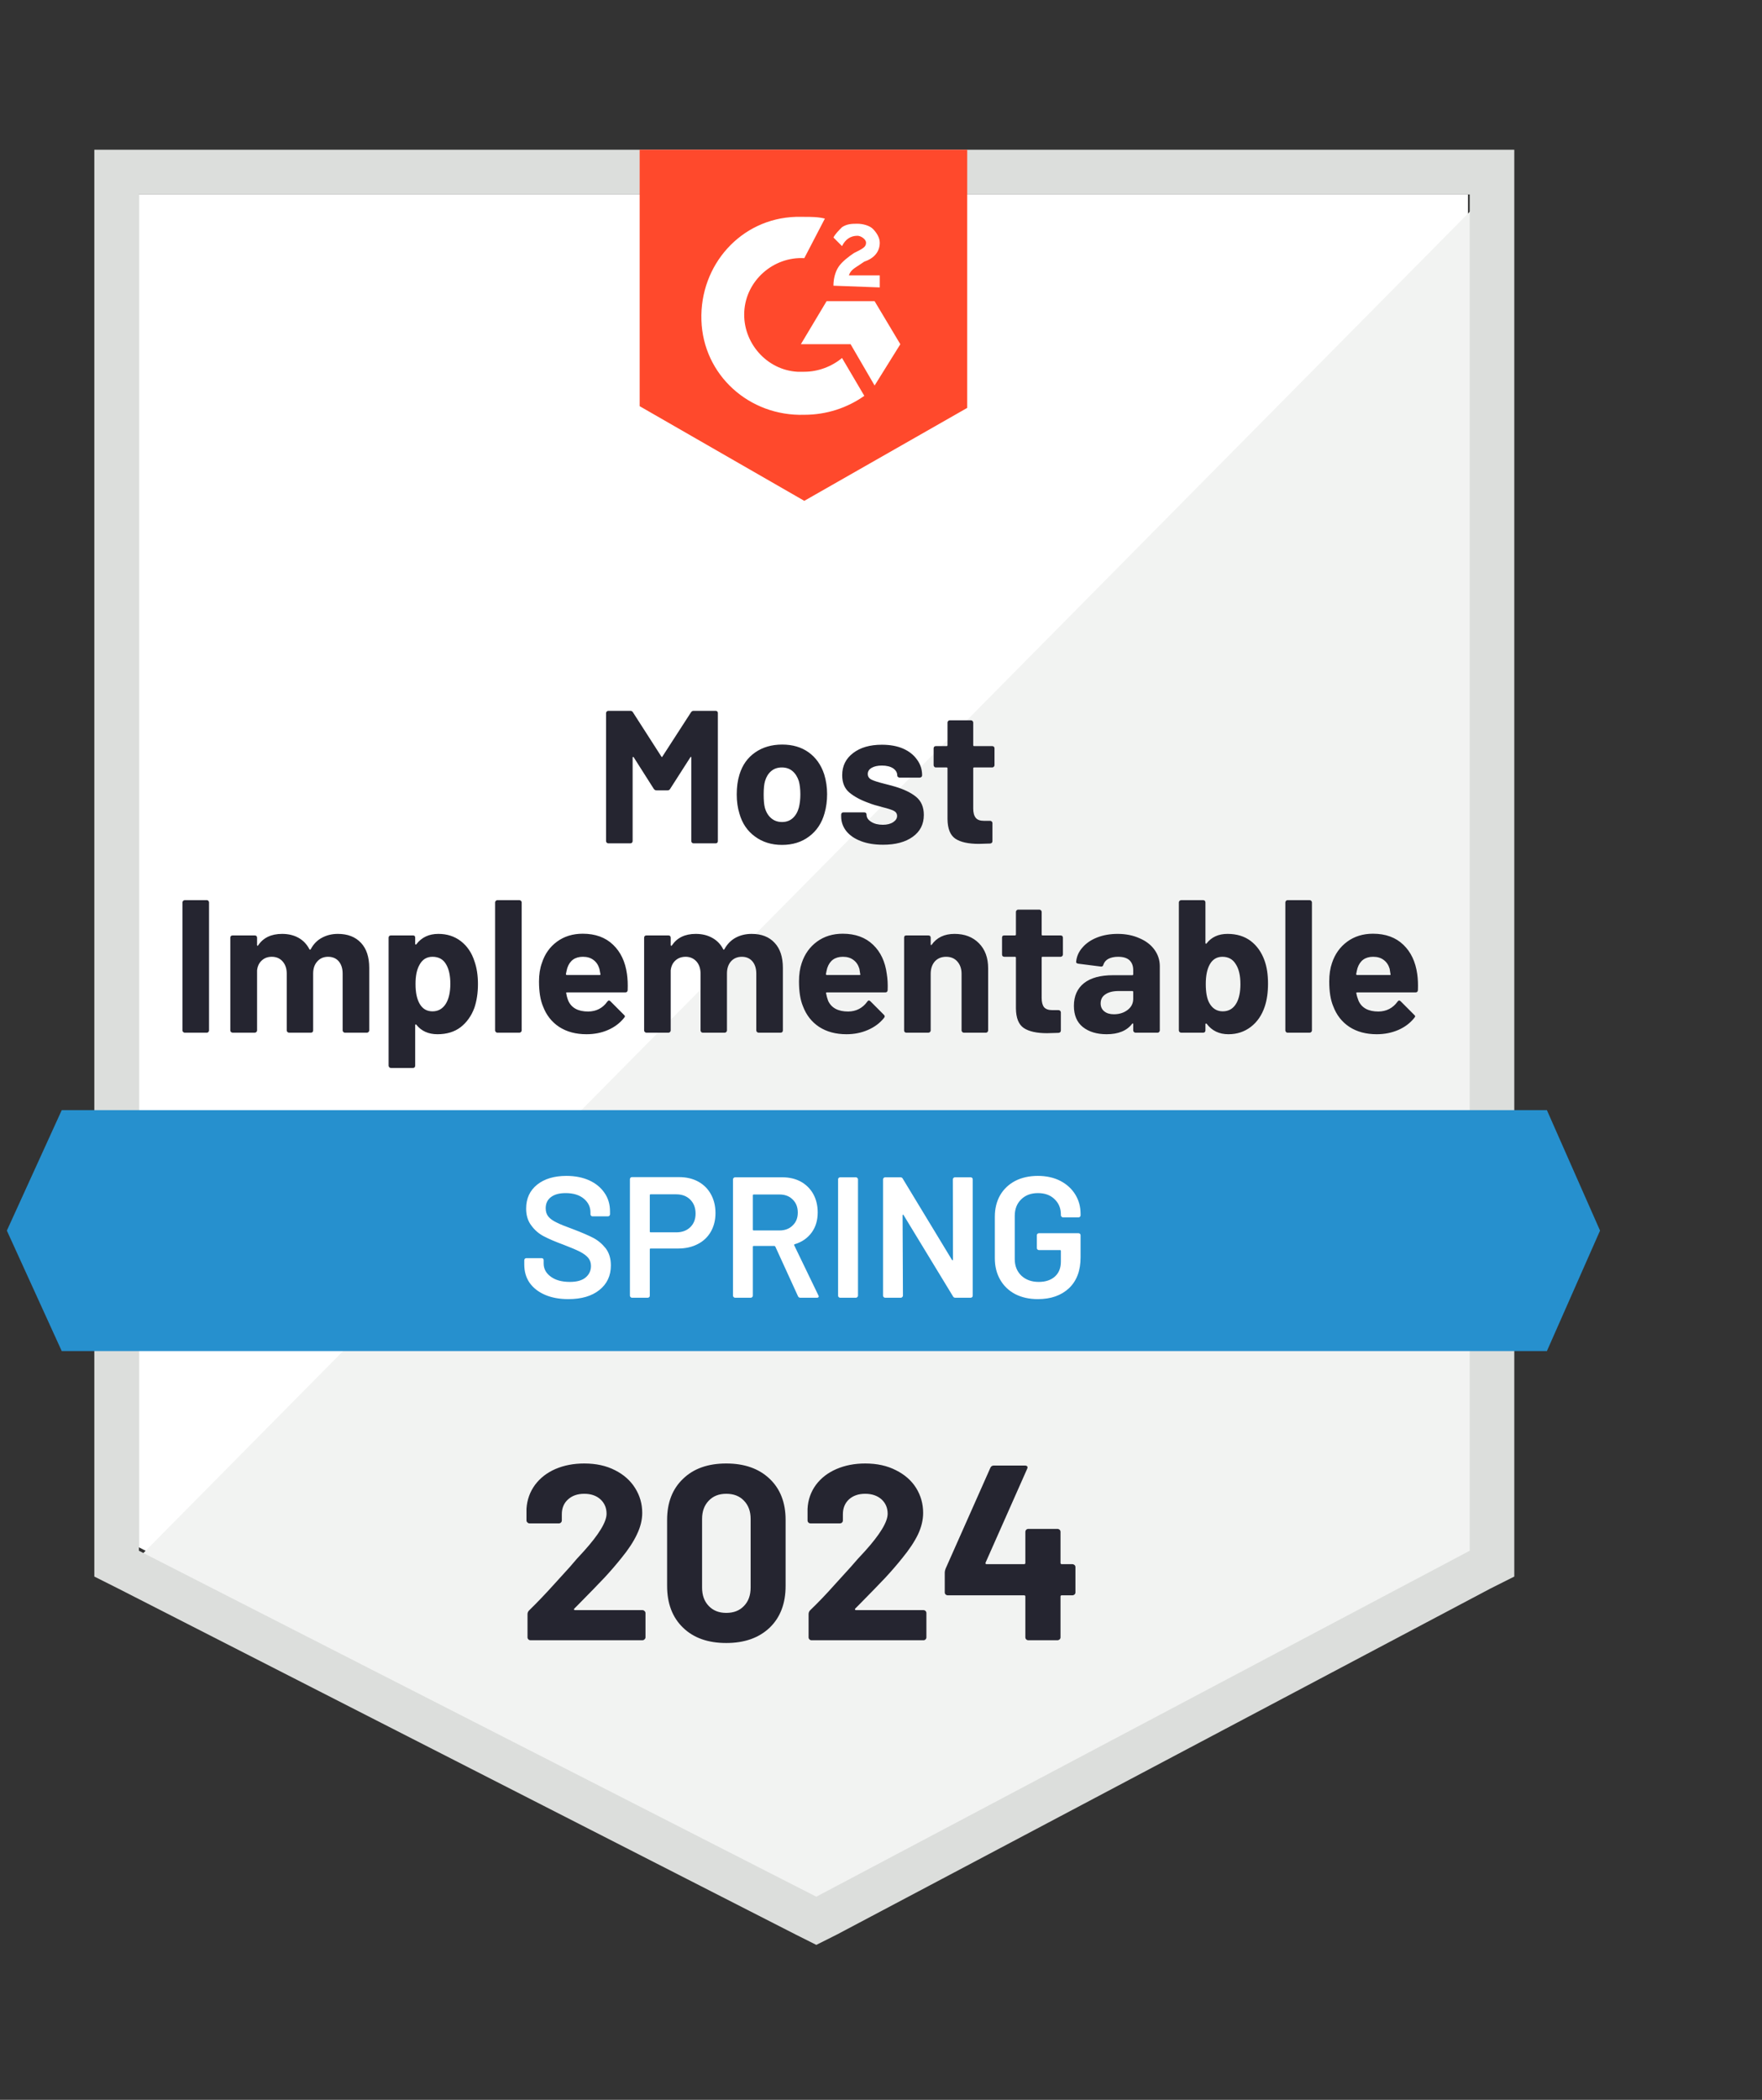
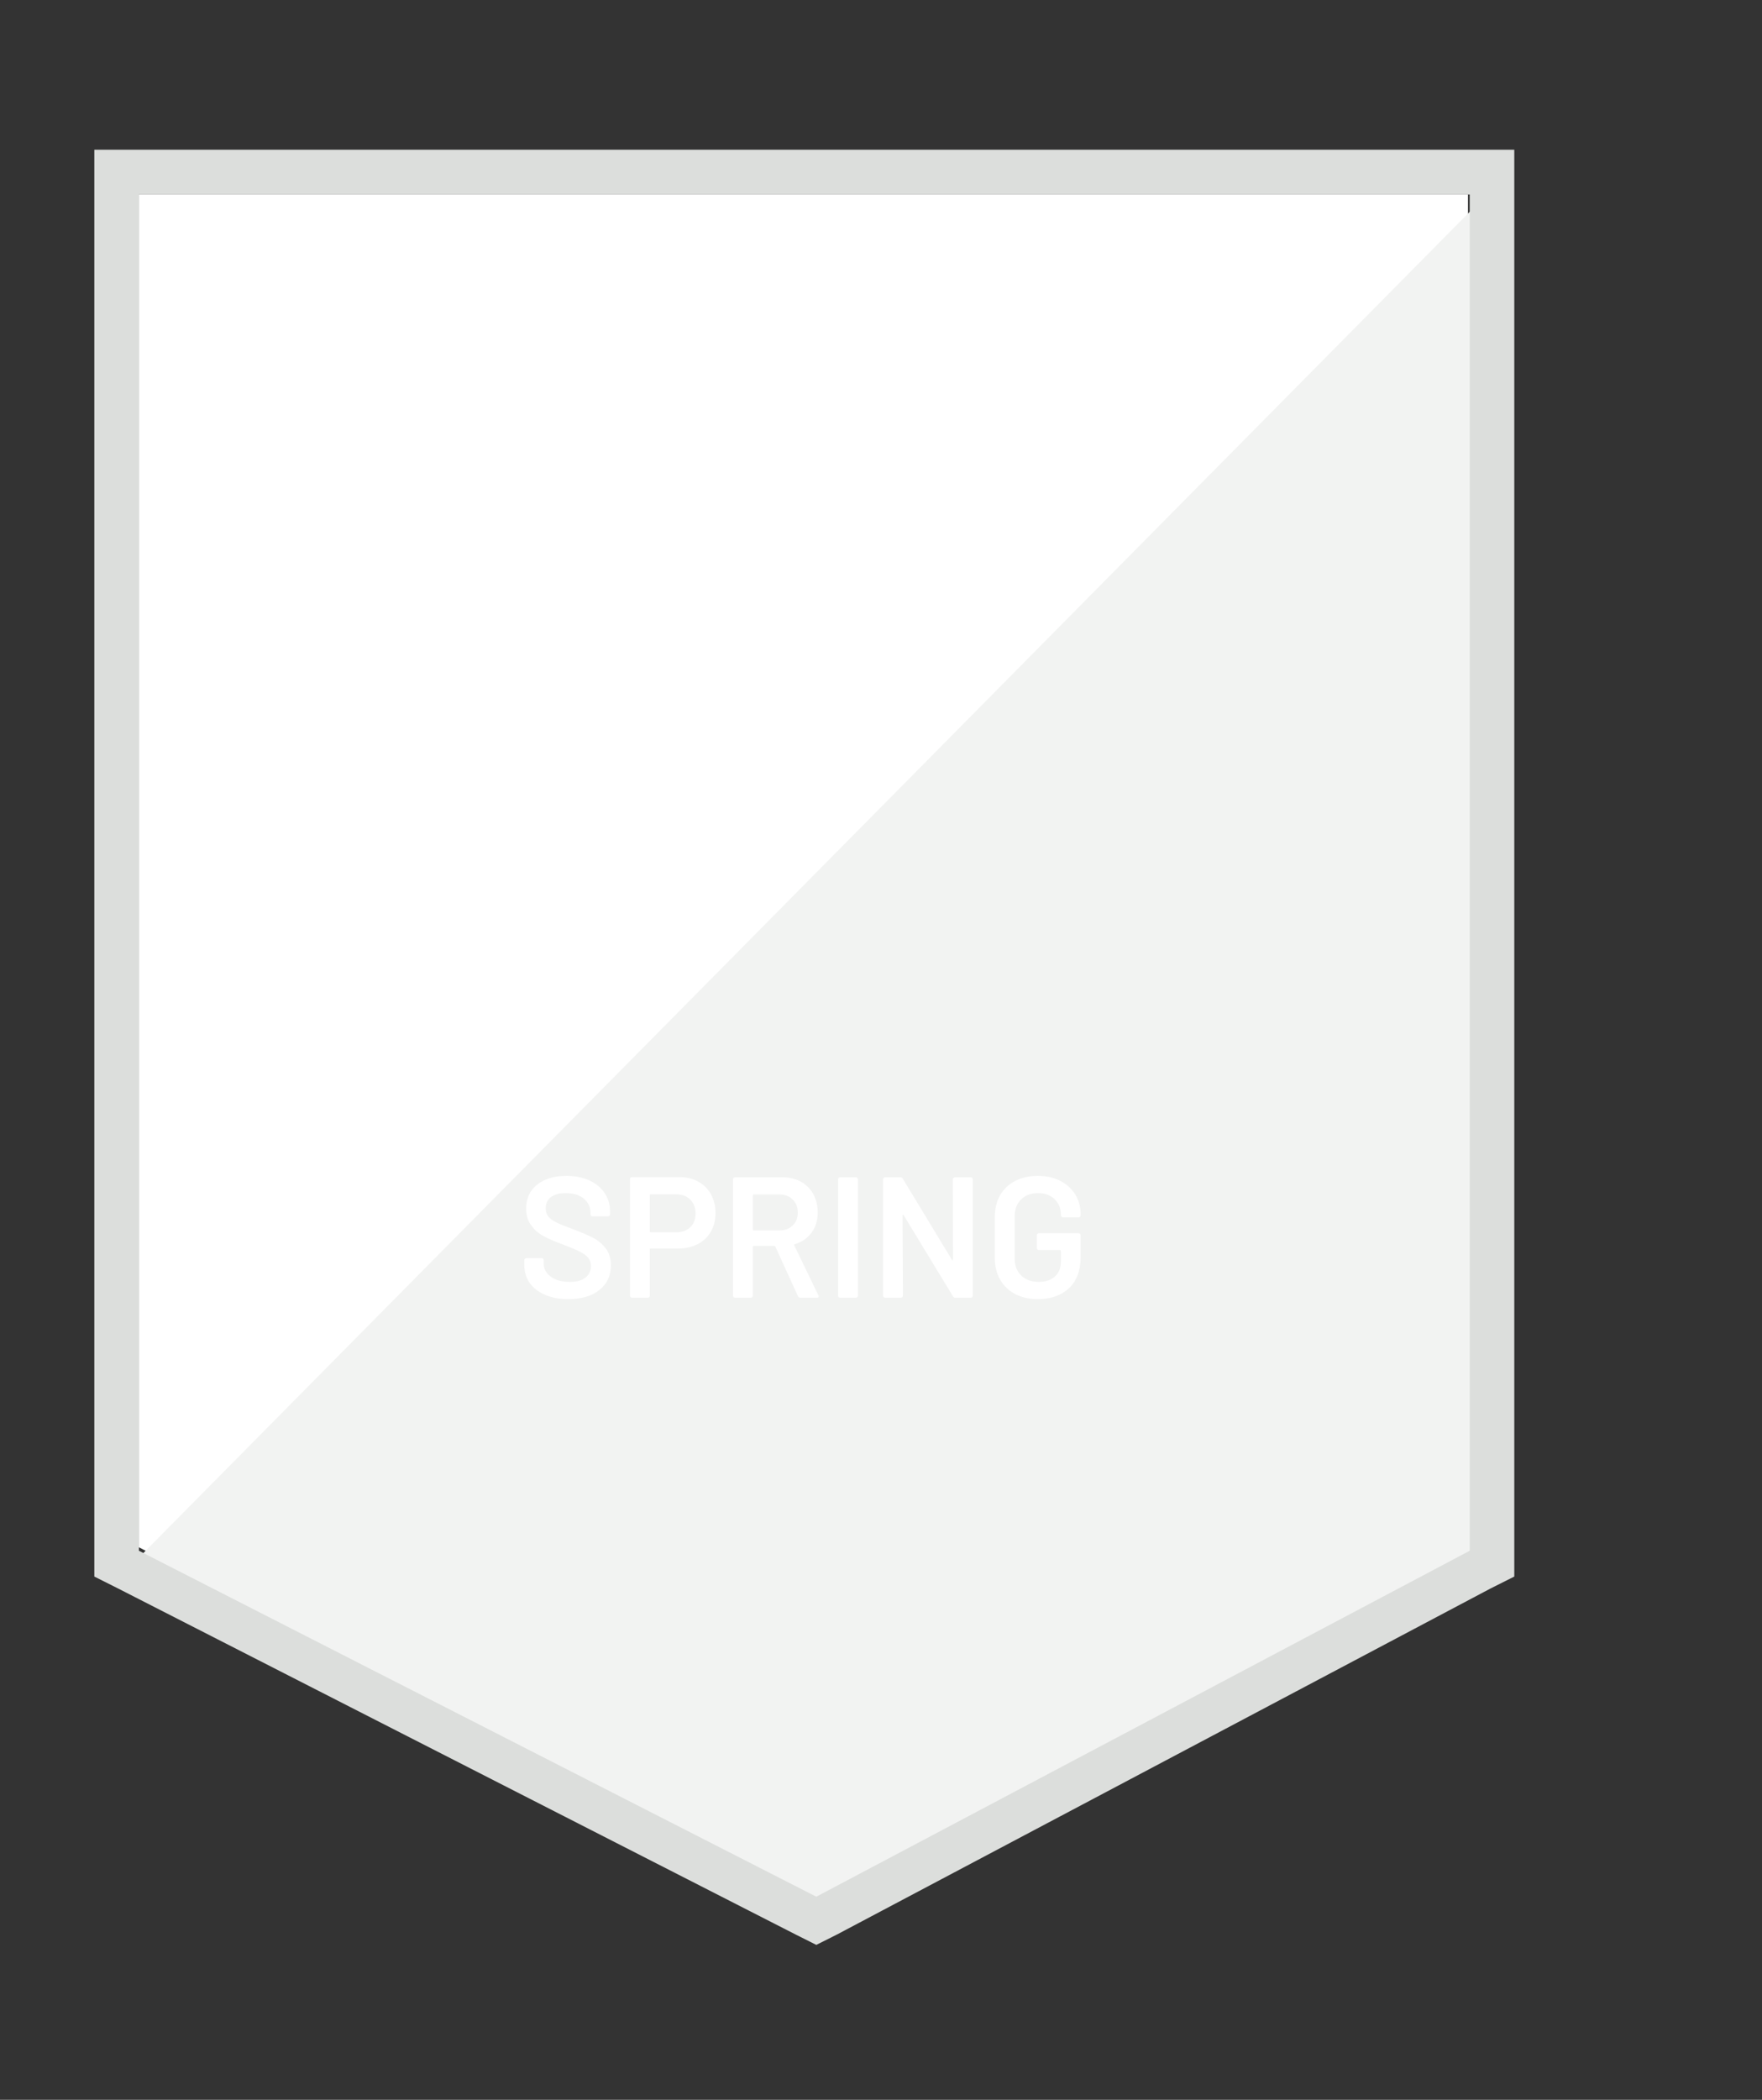
<svg xmlns="http://www.w3.org/2000/svg" width="94" height="112" viewBox="0 0 94 112" fill="none">
  <rect x="0" y="0" width="94" height="112" fill="#333333" stroke="none" />
  <path d="M7.41 82.531L43.548 100.983L78.314 82.531V10.373H7.41V82.531Z" fill="white" />
  <path d="M79.047 10.65L6.679 83.817L44.189 102.453L79.047 84.552V10.65Z" fill="#F2F3F2" />
  <path d="M5.032 34.426V84.091L6.313 84.734L42.451 103.186L43.549 103.737L44.647 103.186L79.505 84.734L80.785 84.091V7.986H5.032V34.426ZM7.411 82.714V10.373H78.407V82.714L43.549 101.167L7.411 82.714Z" fill="#DCDEDC" />
-   <path d="M42.908 11.567C43.274 11.567 43.64 11.567 44.006 11.659L42.908 13.77C41.261 13.678 39.797 14.963 39.706 16.616C39.614 18.268 40.895 19.737 42.542 19.829H42.908C43.64 19.829 44.372 19.553 44.921 19.095L46.11 21.114C45.195 21.757 44.097 22.124 42.908 22.124C39.98 22.216 37.51 20.013 37.419 17.075C37.327 14.137 39.523 11.659 42.45 11.567H42.908ZM46.659 16.065L48.031 18.36L46.659 20.563L45.378 18.36H42.725L44.097 16.065H46.659ZM44.463 15.239C44.463 14.872 44.555 14.504 44.738 14.229C44.921 13.954 45.287 13.678 45.561 13.495L45.744 13.403C46.11 13.219 46.202 13.127 46.202 12.944C46.202 12.76 45.927 12.576 45.744 12.576C45.378 12.576 45.104 12.76 44.921 13.127L44.463 12.668C44.555 12.485 44.738 12.301 44.921 12.117C45.195 11.934 45.47 11.934 45.744 11.934C46.019 11.934 46.385 12.026 46.568 12.209C46.751 12.393 46.934 12.668 46.934 12.944C46.934 13.403 46.659 13.77 46.11 13.954L45.836 14.137C45.561 14.321 45.378 14.413 45.287 14.688H46.934V15.331L44.463 15.239ZM42.908 26.714L51.599 21.757V7.986H34.125V21.665L42.908 26.714Z" fill="#FF492C" />
-   <path d="M82.524 59.212H3.294L0.366 65.639L3.294 72.065H82.524L85.36 65.639L82.524 59.212Z" fill="#2690CE" />
-   <path d="M9.853 55.082C9.823 55.082 9.795 55.069 9.771 55.045C9.747 55.021 9.734 54.993 9.734 54.962V48.132C9.734 48.102 9.747 48.074 9.771 48.05C9.795 48.025 9.823 48.013 9.853 48.013H11.034C11.07 48.013 11.098 48.025 11.116 48.05C11.14 48.074 11.152 48.102 11.152 48.132V54.962C11.152 54.993 11.14 55.021 11.116 55.045C11.098 55.069 11.07 55.082 11.034 55.082H9.853ZM18.023 49.812C18.548 49.812 18.96 49.971 19.258 50.29C19.551 50.602 19.698 51.045 19.698 51.621V54.962C19.698 54.993 19.685 55.021 19.661 55.045C19.637 55.069 19.609 55.082 19.579 55.082H18.398C18.368 55.082 18.34 55.069 18.316 55.045C18.292 55.021 18.279 54.993 18.279 54.962V51.933C18.279 51.657 18.209 51.437 18.069 51.272C17.929 51.113 17.74 51.033 17.502 51.033C17.27 51.033 17.081 51.113 16.935 51.272C16.782 51.437 16.706 51.654 16.706 51.924V54.962C16.706 54.993 16.697 55.021 16.678 55.045C16.654 55.069 16.623 55.082 16.587 55.082H15.425C15.388 55.082 15.358 55.069 15.334 55.045C15.309 55.021 15.297 54.993 15.297 54.962V51.933C15.297 51.664 15.224 51.446 15.077 51.281C14.931 51.116 14.739 51.033 14.501 51.033C14.287 51.033 14.111 51.097 13.97 51.226C13.824 51.355 13.739 51.532 13.714 51.758V54.962C13.714 54.993 13.702 55.021 13.678 55.045C13.653 55.069 13.623 55.082 13.586 55.082H12.415C12.378 55.082 12.348 55.069 12.323 55.045C12.299 55.021 12.287 54.993 12.287 54.962V50.014C12.287 49.977 12.299 49.947 12.323 49.922C12.348 49.904 12.378 49.895 12.415 49.895H13.586C13.623 49.895 13.653 49.904 13.678 49.922C13.702 49.947 13.714 49.977 13.714 50.014V50.409C13.714 50.427 13.72 50.44 13.732 50.446C13.745 50.452 13.757 50.446 13.769 50.427C14.043 50.017 14.47 49.812 15.05 49.812C15.385 49.812 15.678 49.883 15.928 50.023C16.178 50.164 16.37 50.366 16.505 50.629C16.529 50.666 16.553 50.666 16.578 50.629C16.724 50.354 16.925 50.149 17.182 50.014C17.432 49.88 17.712 49.812 18.023 49.812ZM25.315 51.281C25.437 51.63 25.498 52.034 25.498 52.493C25.498 52.958 25.434 53.38 25.306 53.76C25.147 54.188 24.903 54.531 24.574 54.788C24.245 55.039 23.833 55.164 23.339 55.164C22.857 55.164 22.482 54.996 22.213 54.66C22.201 54.641 22.189 54.635 22.177 54.641C22.159 54.647 22.149 54.66 22.149 54.678V56.835C22.149 56.872 22.14 56.903 22.122 56.927C22.098 56.952 22.067 56.964 22.03 56.964H20.86C20.823 56.964 20.792 56.952 20.768 56.927C20.744 56.903 20.731 56.872 20.731 56.835V50.014C20.731 49.977 20.744 49.947 20.768 49.922C20.792 49.904 20.823 49.895 20.86 49.895H22.03C22.067 49.895 22.098 49.904 22.122 49.922C22.14 49.947 22.149 49.977 22.149 50.014V50.345C22.149 50.363 22.159 50.375 22.177 50.381C22.189 50.388 22.201 50.381 22.213 50.363C22.494 49.996 22.884 49.812 23.385 49.812C23.848 49.812 24.248 49.941 24.583 50.198C24.925 50.461 25.169 50.822 25.315 51.281ZM23.778 53.549C23.943 53.285 24.025 52.927 24.025 52.475C24.025 52.052 23.955 51.716 23.815 51.465C23.662 51.177 23.415 51.033 23.073 51.033C22.762 51.033 22.531 51.177 22.378 51.465C22.238 51.709 22.168 52.049 22.168 52.484C22.168 52.937 22.241 53.288 22.387 53.539C22.54 53.809 22.769 53.943 23.073 53.943C23.372 53.943 23.607 53.812 23.778 53.549ZM26.532 55.082C26.501 55.082 26.474 55.069 26.45 55.045C26.425 55.021 26.413 54.993 26.413 54.962V48.132C26.413 48.102 26.425 48.074 26.45 48.05C26.474 48.025 26.501 48.013 26.532 48.013H27.712C27.742 48.013 27.77 48.025 27.794 48.05C27.819 48.074 27.831 48.102 27.831 48.132V54.962C27.831 54.993 27.819 55.021 27.794 55.045C27.77 55.069 27.742 55.082 27.712 55.082H26.532ZM33.448 51.951C33.485 52.208 33.497 52.496 33.485 52.814C33.479 52.894 33.436 52.934 33.357 52.934H30.246C30.204 52.934 30.191 52.949 30.21 52.98C30.228 53.114 30.265 53.249 30.32 53.383C30.49 53.763 30.844 53.953 31.381 53.953C31.814 53.947 32.152 53.772 32.396 53.429C32.427 53.386 32.457 53.365 32.488 53.365C32.512 53.365 32.537 53.377 32.561 53.402L33.284 54.127C33.32 54.158 33.339 54.185 33.339 54.21C33.339 54.228 33.323 54.255 33.293 54.292C33.073 54.568 32.79 54.782 32.442 54.935C32.094 55.088 31.71 55.164 31.289 55.164C30.716 55.164 30.228 55.033 29.825 54.77C29.429 54.507 29.142 54.139 28.965 53.668C28.825 53.331 28.755 52.891 28.755 52.346C28.755 51.973 28.807 51.645 28.91 51.364C29.063 50.886 29.331 50.507 29.716 50.225C30.1 49.944 30.557 49.803 31.088 49.803C31.759 49.803 32.299 49.999 32.707 50.391C33.11 50.776 33.357 51.296 33.448 51.951ZM31.097 51.033C30.676 51.033 30.399 51.232 30.265 51.63C30.24 51.716 30.216 51.823 30.191 51.951C30.191 51.988 30.21 52.006 30.246 52.006H31.985C32.027 52.006 32.042 51.988 32.03 51.951C31.994 51.755 31.975 51.661 31.975 51.667C31.914 51.465 31.808 51.309 31.655 51.199C31.509 51.088 31.323 51.033 31.097 51.033ZM40.1 49.812C40.624 49.812 41.033 49.971 41.326 50.29C41.618 50.602 41.765 51.045 41.765 51.621V54.962C41.765 54.993 41.756 55.021 41.737 55.045C41.713 55.069 41.682 55.082 41.646 55.082H40.475C40.438 55.082 40.408 55.069 40.383 55.045C40.359 55.021 40.347 54.993 40.347 54.962V51.933C40.347 51.657 40.277 51.437 40.136 51.272C39.996 51.113 39.81 51.033 39.578 51.033C39.34 51.033 39.148 51.113 39.002 51.272C38.855 51.437 38.782 51.654 38.782 51.924V54.962C38.782 54.993 38.77 55.021 38.746 55.045C38.721 55.069 38.694 55.082 38.663 55.082H37.492C37.456 55.082 37.428 55.069 37.41 55.045C37.386 55.021 37.373 54.993 37.373 54.962V51.933C37.373 51.664 37.3 51.446 37.154 51.281C37.001 51.116 36.809 51.033 36.577 51.033C36.364 51.033 36.184 51.097 36.038 51.226C35.891 51.355 35.806 51.532 35.781 51.758V54.962C35.781 54.993 35.769 55.021 35.745 55.045C35.72 55.069 35.693 55.082 35.663 55.082H34.482C34.452 55.082 34.424 55.069 34.4 55.045C34.376 55.021 34.363 54.993 34.363 54.962V50.014C34.363 49.977 34.376 49.947 34.4 49.922C34.424 49.904 34.452 49.895 34.482 49.895H35.663C35.693 49.895 35.72 49.904 35.745 49.922C35.769 49.947 35.781 49.977 35.781 50.014V50.409C35.781 50.427 35.788 50.44 35.8 50.446C35.812 50.452 35.827 50.446 35.845 50.427C36.12 50.017 36.544 49.812 37.117 49.812C37.453 49.812 37.745 49.883 37.995 50.023C38.252 50.164 38.447 50.366 38.581 50.629C38.599 50.666 38.621 50.666 38.645 50.629C38.797 50.354 38.999 50.149 39.249 50.014C39.499 49.88 39.782 49.812 40.1 49.812ZM47.309 51.951C47.352 52.208 47.367 52.496 47.355 52.814C47.349 52.894 47.306 52.934 47.227 52.934H44.116C44.073 52.934 44.058 52.949 44.07 52.98C44.095 53.114 44.131 53.249 44.18 53.383C44.357 53.763 44.714 53.953 45.251 53.953C45.678 53.947 46.016 53.772 46.266 53.429C46.291 53.386 46.321 53.365 46.358 53.365C46.376 53.365 46.4 53.377 46.431 53.402L47.154 54.127C47.184 54.158 47.199 54.185 47.199 54.21C47.199 54.228 47.187 54.255 47.163 54.292C46.943 54.568 46.656 54.782 46.303 54.935C45.955 55.088 45.574 55.164 45.159 55.164C44.586 55.164 44.098 55.033 43.695 54.77C43.299 54.507 43.012 54.139 42.835 53.668C42.695 53.331 42.625 52.891 42.625 52.346C42.625 51.973 42.674 51.645 42.771 51.364C42.93 50.886 43.201 50.507 43.585 50.225C43.97 49.944 44.427 49.803 44.958 49.803C45.629 49.803 46.169 49.999 46.577 50.391C46.98 50.776 47.224 51.296 47.309 51.951ZM44.967 51.033C44.546 51.033 44.269 51.232 44.134 51.63C44.11 51.716 44.086 51.823 44.061 51.951C44.061 51.988 44.08 52.006 44.116 52.006H45.854C45.897 52.006 45.909 51.988 45.891 51.951C45.861 51.755 45.845 51.661 45.845 51.667C45.784 51.465 45.678 51.309 45.525 51.199C45.379 51.088 45.193 51.033 44.967 51.033ZM50.923 49.812C51.46 49.812 51.893 49.977 52.222 50.308C52.551 50.639 52.716 51.085 52.716 51.648V54.962C52.716 54.993 52.704 55.021 52.679 55.045C52.661 55.069 52.634 55.082 52.597 55.082H51.417C51.386 55.082 51.359 55.069 51.335 55.045C51.31 55.021 51.298 54.993 51.298 54.962V51.942C51.298 51.673 51.222 51.453 51.069 51.281C50.923 51.116 50.725 51.033 50.475 51.033C50.224 51.033 50.023 51.116 49.871 51.281C49.724 51.453 49.651 51.673 49.651 51.942V54.962C49.651 54.993 49.639 55.021 49.615 55.045C49.59 55.069 49.56 55.082 49.523 55.082H48.352C48.315 55.082 48.285 55.069 48.261 55.045C48.242 55.021 48.233 54.993 48.233 54.962V50.014C48.233 49.977 48.242 49.947 48.261 49.922C48.285 49.904 48.315 49.895 48.352 49.895H49.523C49.56 49.895 49.59 49.904 49.615 49.922C49.639 49.947 49.651 49.977 49.651 50.014V50.363C49.651 50.388 49.657 50.403 49.669 50.409C49.682 50.415 49.691 50.412 49.697 50.4C49.971 50.008 50.38 49.812 50.923 49.812ZM56.705 50.914C56.705 50.944 56.693 50.972 56.668 50.996C56.644 51.021 56.617 51.033 56.586 51.033H55.616C55.586 51.033 55.571 51.048 55.571 51.079V53.227C55.571 53.448 55.613 53.613 55.699 53.723C55.79 53.827 55.937 53.879 56.138 53.879H56.476C56.507 53.879 56.534 53.891 56.559 53.916C56.583 53.94 56.595 53.968 56.595 53.998V54.962C56.595 55.036 56.556 55.079 56.476 55.091C56.19 55.103 55.985 55.109 55.863 55.109C55.308 55.109 54.894 55.017 54.619 54.834C54.345 54.65 54.204 54.301 54.198 53.787V51.079C54.198 51.048 54.18 51.033 54.143 51.033H53.576C53.539 51.033 53.509 51.021 53.485 50.996C53.466 50.972 53.457 50.944 53.457 50.914V50.014C53.457 49.977 53.466 49.947 53.485 49.922C53.509 49.904 53.539 49.895 53.576 49.895H54.143C54.18 49.895 54.198 49.877 54.198 49.84V48.637C54.198 48.607 54.21 48.579 54.235 48.555C54.259 48.53 54.287 48.518 54.317 48.518H55.443C55.479 48.518 55.51 48.53 55.534 48.555C55.558 48.579 55.571 48.607 55.571 48.637V49.84C55.571 49.877 55.586 49.895 55.616 49.895H56.586C56.617 49.895 56.644 49.904 56.668 49.922C56.693 49.947 56.705 49.977 56.705 50.014V50.914ZM59.623 49.812C60.057 49.812 60.444 49.889 60.785 50.042C61.133 50.189 61.401 50.394 61.59 50.657C61.78 50.92 61.874 51.214 61.874 51.538V54.962C61.874 54.993 61.862 55.021 61.838 55.045C61.819 55.069 61.792 55.082 61.755 55.082H60.575C60.544 55.082 60.517 55.069 60.493 55.045C60.468 55.021 60.456 54.993 60.456 54.962V54.632C60.456 54.607 60.45 54.592 60.438 54.586C60.426 54.58 60.413 54.586 60.401 54.604C60.114 54.978 59.66 55.164 59.038 55.164C58.514 55.164 58.09 55.036 57.766 54.779C57.449 54.522 57.291 54.145 57.291 53.65C57.291 53.129 57.471 52.725 57.83 52.438C58.19 52.156 58.706 52.016 59.377 52.016H60.41C60.441 52.016 60.456 51.997 60.456 51.961V51.74C60.456 51.52 60.389 51.345 60.255 51.217C60.121 51.094 59.919 51.033 59.651 51.033C59.444 51.033 59.27 51.07 59.13 51.143C58.995 51.217 58.907 51.321 58.864 51.456C58.846 51.529 58.803 51.563 58.736 51.556L57.519 51.401C57.44 51.382 57.403 51.352 57.41 51.309C57.434 51.021 57.547 50.764 57.748 50.538C57.943 50.311 58.202 50.134 58.526 50.005C58.855 49.877 59.221 49.812 59.623 49.812ZM59.422 54.099C59.709 54.099 59.953 54.023 60.154 53.87C60.355 53.717 60.456 53.518 60.456 53.273V52.915C60.456 52.879 60.441 52.86 60.41 52.86H59.678C59.38 52.86 59.145 52.918 58.974 53.035C58.803 53.145 58.718 53.307 58.718 53.521C58.718 53.699 58.782 53.839 58.91 53.943C59.038 54.047 59.209 54.099 59.422 54.099ZM67.455 51.217C67.583 51.566 67.647 51.982 67.647 52.465C67.647 52.931 67.589 53.337 67.473 53.686C67.321 54.145 67.074 54.507 66.732 54.77C66.391 55.033 65.991 55.164 65.534 55.164C65.04 55.164 64.652 54.978 64.372 54.604C64.36 54.592 64.347 54.589 64.335 54.595C64.317 54.595 64.308 54.607 64.308 54.632V54.962C64.308 54.993 64.299 55.021 64.28 55.045C64.256 55.069 64.225 55.082 64.189 55.082H63.018C62.981 55.082 62.951 55.069 62.926 55.045C62.902 55.021 62.89 54.993 62.89 54.962V48.132C62.89 48.102 62.902 48.074 62.926 48.05C62.951 48.025 62.981 48.013 63.018 48.013H64.189C64.225 48.013 64.256 48.025 64.28 48.05C64.299 48.074 64.308 48.102 64.308 48.132V50.299C64.308 50.317 64.317 50.329 64.335 50.336C64.347 50.342 64.36 50.336 64.372 50.317C64.634 49.981 65.006 49.812 65.488 49.812C65.976 49.812 66.388 49.938 66.723 50.189C67.052 50.44 67.296 50.782 67.455 51.217ZM65.964 53.503C66.104 53.252 66.174 52.915 66.174 52.493C66.174 52.034 66.092 51.679 65.927 51.428C65.769 51.165 65.531 51.033 65.213 51.033C64.921 51.033 64.698 51.165 64.546 51.428C64.399 51.685 64.326 52.037 64.326 52.484C64.326 52.937 64.39 53.276 64.518 53.503C64.683 53.797 64.921 53.943 65.232 53.943C65.555 53.943 65.799 53.797 65.964 53.503ZM68.69 55.082C68.653 55.082 68.626 55.069 68.608 55.045C68.583 55.021 68.571 54.993 68.571 54.962V48.132C68.571 48.102 68.583 48.074 68.608 48.05C68.626 48.025 68.653 48.013 68.69 48.013H69.87C69.901 48.013 69.928 48.025 69.953 48.05C69.977 48.074 69.989 48.102 69.989 48.132V54.962C69.989 54.993 69.977 55.021 69.953 55.045C69.928 55.069 69.901 55.082 69.87 55.082H68.69ZM75.607 51.951C75.643 52.208 75.656 52.496 75.643 52.814C75.637 52.894 75.594 52.934 75.515 52.934H72.405C72.362 52.934 72.347 52.949 72.359 52.98C72.383 53.114 72.423 53.249 72.478 53.383C72.649 53.763 73.002 53.953 73.539 53.953C73.966 53.947 74.305 53.772 74.555 53.429C74.585 53.386 74.616 53.365 74.646 53.365C74.664 53.365 74.689 53.377 74.719 53.402L75.442 54.127C75.479 54.158 75.497 54.185 75.497 54.21C75.497 54.228 75.482 54.255 75.451 54.292C75.232 54.568 74.948 54.782 74.6 54.935C74.247 55.088 73.862 55.164 73.448 55.164C72.874 55.164 72.386 55.033 71.984 54.77C71.587 54.507 71.301 54.139 71.124 53.668C70.983 53.331 70.913 52.891 70.913 52.346C70.913 51.973 70.962 51.645 71.06 51.364C71.218 50.886 71.49 50.507 71.874 50.225C72.258 49.944 72.716 49.803 73.246 49.803C73.917 49.803 74.457 49.999 74.866 50.391C75.268 50.776 75.515 51.296 75.607 51.951ZM73.255 51.033C72.835 51.033 72.557 51.232 72.423 51.63C72.398 51.716 72.374 51.823 72.35 51.951C72.35 51.988 72.368 52.006 72.405 52.006H74.143C74.186 52.006 74.198 51.988 74.18 51.951C74.149 51.755 74.134 51.661 74.134 51.667C74.073 51.465 73.966 51.309 73.814 51.199C73.667 51.088 73.481 51.033 73.255 51.033ZM36.861 37.997C36.898 37.942 36.943 37.915 36.998 37.915H38.178C38.215 37.915 38.245 37.927 38.27 37.951C38.288 37.976 38.297 38.003 38.297 38.034V44.864C38.297 44.895 38.288 44.922 38.27 44.947C38.245 44.971 38.215 44.983 38.178 44.983H36.998C36.968 44.983 36.94 44.971 36.916 44.947C36.892 44.922 36.879 44.895 36.879 44.864V40.412C36.879 40.381 36.873 40.366 36.861 40.366C36.849 40.366 36.837 40.378 36.824 40.402L35.754 42.073C35.724 42.128 35.678 42.156 35.617 42.156H35.022C34.961 42.156 34.912 42.128 34.876 42.073L33.814 40.402C33.802 40.378 33.787 40.369 33.769 40.375C33.756 40.375 33.75 40.39 33.75 40.421V44.864C33.75 44.895 33.738 44.922 33.714 44.947C33.695 44.971 33.668 44.983 33.631 44.983H32.451C32.421 44.983 32.393 44.971 32.369 44.947C32.344 44.922 32.332 44.895 32.332 44.864V38.034C32.332 38.003 32.344 37.976 32.369 37.951C32.393 37.927 32.421 37.915 32.451 37.915H33.631C33.692 37.915 33.738 37.942 33.769 37.997L35.278 40.347C35.303 40.39 35.324 40.39 35.342 40.347L36.861 37.997ZM41.719 45.066C41.158 45.066 40.676 44.916 40.273 44.616C39.871 44.322 39.596 43.919 39.45 43.404C39.352 43.092 39.304 42.749 39.304 42.376C39.304 41.978 39.352 41.623 39.45 41.311C39.603 40.809 39.88 40.418 40.283 40.136C40.685 39.855 41.167 39.714 41.728 39.714C42.283 39.714 42.753 39.852 43.137 40.127C43.528 40.408 43.805 40.8 43.97 41.302C44.073 41.639 44.125 41.991 44.125 42.358C44.125 42.719 44.08 43.059 43.988 43.377C43.842 43.903 43.567 44.316 43.165 44.616C42.768 44.916 42.286 45.066 41.719 45.066ZM41.719 43.845C41.945 43.845 42.134 43.778 42.286 43.643C42.439 43.508 42.549 43.322 42.616 43.083C42.67 42.869 42.698 42.633 42.698 42.376C42.698 42.095 42.67 41.856 42.616 41.66C42.542 41.434 42.43 41.256 42.277 41.128C42.125 40.999 41.936 40.935 41.71 40.935C41.484 40.935 41.295 40.999 41.143 41.128C40.99 41.256 40.88 41.434 40.813 41.66C40.764 41.825 40.74 42.064 40.74 42.376C40.74 42.682 40.761 42.918 40.804 43.083C40.871 43.322 40.984 43.508 41.143 43.643C41.301 43.778 41.493 43.845 41.719 43.845ZM47.108 45.057C46.656 45.057 46.263 44.993 45.928 44.864C45.592 44.736 45.333 44.558 45.15 44.332C44.967 44.099 44.875 43.839 44.875 43.551V43.45C44.875 43.414 44.888 43.383 44.912 43.358C44.93 43.34 44.958 43.331 44.994 43.331H46.111C46.141 43.331 46.169 43.34 46.193 43.358C46.217 43.383 46.23 43.414 46.23 43.45V43.459C46.23 43.606 46.312 43.732 46.477 43.836C46.641 43.94 46.849 43.992 47.099 43.992C47.324 43.992 47.507 43.946 47.648 43.854C47.788 43.762 47.858 43.652 47.858 43.524C47.858 43.401 47.8 43.309 47.684 43.248C47.562 43.187 47.364 43.123 47.09 43.056C46.772 42.976 46.522 42.9 46.339 42.826C45.912 42.673 45.571 42.489 45.315 42.275C45.058 42.061 44.93 41.752 44.93 41.348C44.93 40.852 45.126 40.458 45.516 40.164C45.9 39.87 46.409 39.723 47.044 39.723C47.477 39.723 47.852 39.79 48.169 39.925C48.492 40.066 48.742 40.262 48.919 40.513C49.102 40.757 49.194 41.039 49.194 41.357C49.194 41.394 49.181 41.421 49.157 41.44C49.133 41.464 49.102 41.477 49.066 41.477H47.995C47.959 41.477 47.928 41.464 47.904 41.44C47.879 41.421 47.867 41.394 47.867 41.357C47.867 41.21 47.794 41.085 47.648 40.981C47.495 40.883 47.294 40.834 47.044 40.834C46.824 40.834 46.644 40.874 46.504 40.953C46.364 41.033 46.294 41.143 46.294 41.284C46.294 41.418 46.361 41.519 46.495 41.587C46.635 41.654 46.867 41.727 47.19 41.807C47.263 41.825 47.346 41.847 47.437 41.871C47.535 41.896 47.635 41.923 47.739 41.954C48.215 42.095 48.59 42.275 48.864 42.495C49.145 42.722 49.285 43.046 49.285 43.469C49.285 43.964 49.087 44.353 48.691 44.635C48.3 44.916 47.773 45.057 47.108 45.057ZM53.055 40.816C53.055 40.846 53.042 40.874 53.018 40.898C52.994 40.923 52.966 40.935 52.936 40.935H51.966C51.935 40.935 51.92 40.95 51.92 40.981V43.129C51.92 43.349 51.966 43.515 52.057 43.625C52.143 43.729 52.286 43.781 52.487 43.781H52.826C52.856 43.781 52.884 43.793 52.908 43.818C52.933 43.842 52.945 43.87 52.945 43.9V44.864C52.945 44.938 52.905 44.98 52.826 44.993C52.545 45.005 52.344 45.011 52.222 45.011C51.661 45.011 51.243 44.919 50.969 44.736C50.694 44.552 50.554 44.203 50.548 43.689V40.981C50.548 40.95 50.532 40.935 50.502 40.935H49.926C49.889 40.935 49.862 40.923 49.843 40.898C49.819 40.874 49.807 40.846 49.807 40.816V39.916C49.807 39.879 49.819 39.849 49.843 39.824C49.862 39.806 49.889 39.797 49.926 39.797H50.502C50.532 39.797 50.548 39.778 50.548 39.741V38.539C50.548 38.508 50.56 38.481 50.584 38.456C50.609 38.432 50.636 38.419 50.667 38.419H51.801C51.832 38.419 51.859 38.432 51.883 38.456C51.908 38.481 51.92 38.508 51.92 38.539V39.741C51.92 39.778 51.935 39.797 51.966 39.797H52.936C52.966 39.797 52.994 39.806 53.018 39.824C53.042 39.849 53.055 39.879 53.055 39.916V40.816Z" fill="#252530" />
  <path d="M30.32 69.293C29.844 69.293 29.43 69.217 29.076 69.064C28.722 68.911 28.448 68.697 28.252 68.421C28.063 68.146 27.969 67.821 27.969 67.448V67.219C27.969 67.188 27.981 67.16 28.005 67.136C28.024 67.118 28.048 67.108 28.078 67.108H28.893C28.923 67.108 28.951 67.118 28.975 67.136C28.993 67.16 29.003 67.188 29.003 67.219V67.393C29.003 67.674 29.128 67.907 29.378 68.091C29.628 68.28 29.969 68.375 30.402 68.375C30.774 68.375 31.055 68.296 31.244 68.137C31.433 67.978 31.528 67.772 31.528 67.522C31.528 67.35 31.476 67.203 31.372 67.081C31.268 66.965 31.122 66.858 30.933 66.76C30.738 66.662 30.448 66.539 30.064 66.392C29.631 66.233 29.28 66.083 29.012 65.942C28.743 65.802 28.521 65.609 28.344 65.364C28.161 65.126 28.069 64.826 28.069 64.465C28.069 63.926 28.265 63.501 28.655 63.188C29.045 62.876 29.567 62.72 30.219 62.72C30.677 62.72 31.082 62.8 31.436 62.959C31.784 63.118 32.055 63.341 32.251 63.629C32.446 63.911 32.543 64.238 32.543 64.611V64.767C32.543 64.798 32.531 64.826 32.507 64.85C32.488 64.868 32.464 64.878 32.433 64.878H31.61C31.579 64.878 31.555 64.868 31.537 64.85C31.512 64.826 31.5 64.798 31.5 64.767V64.666C31.5 64.379 31.384 64.137 31.153 63.941C30.915 63.739 30.588 63.638 30.174 63.638C29.838 63.638 29.579 63.709 29.396 63.849C29.207 63.99 29.112 64.189 29.112 64.446C29.112 64.63 29.161 64.78 29.259 64.896C29.356 65.012 29.503 65.116 29.698 65.208C29.893 65.306 30.195 65.428 30.604 65.575C31.037 65.74 31.384 65.891 31.647 66.025C31.903 66.16 32.125 66.346 32.315 66.585C32.498 66.83 32.589 67.133 32.589 67.494C32.589 68.045 32.385 68.482 31.976 68.807C31.573 69.131 31.021 69.293 30.32 69.293ZM36.23 62.785C36.614 62.785 36.953 62.864 37.246 63.023C37.538 63.182 37.764 63.406 37.923 63.693C38.087 63.987 38.17 64.324 38.17 64.703C38.17 65.076 38.087 65.407 37.923 65.695C37.758 65.982 37.526 66.203 37.227 66.356C36.922 66.515 36.572 66.594 36.175 66.594H34.712C34.681 66.594 34.666 66.61 34.666 66.64V69.11C34.666 69.14 34.657 69.165 34.638 69.183C34.614 69.208 34.587 69.22 34.556 69.22H33.714C33.684 69.22 33.659 69.208 33.641 69.183C33.617 69.165 33.605 69.14 33.605 69.11V62.895C33.605 62.864 33.617 62.837 33.641 62.812C33.659 62.794 33.684 62.785 33.714 62.785H36.23ZM36.075 65.731C36.386 65.731 36.636 65.64 36.825 65.456C37.014 65.272 37.108 65.031 37.108 64.731C37.108 64.425 37.014 64.177 36.825 63.987C36.636 63.797 36.386 63.703 36.075 63.703H34.712C34.681 63.703 34.666 63.718 34.666 63.748V65.686C34.666 65.716 34.681 65.731 34.712 65.731H36.075ZM42.699 69.22C42.638 69.22 42.595 69.192 42.571 69.137L41.363 66.493C41.351 66.469 41.332 66.457 41.308 66.457H40.21C40.179 66.457 40.164 66.472 40.164 66.502V69.11C40.164 69.14 40.152 69.165 40.128 69.183C40.109 69.208 40.085 69.22 40.054 69.22H39.213C39.182 69.22 39.158 69.208 39.14 69.183C39.115 69.165 39.103 69.14 39.103 69.11V62.904C39.103 62.873 39.115 62.849 39.14 62.83C39.158 62.806 39.182 62.794 39.213 62.794H41.729C42.101 62.794 42.43 62.87 42.717 63.023C43.004 63.182 43.226 63.403 43.385 63.684C43.543 63.972 43.623 64.299 43.623 64.666C43.623 65.089 43.516 65.447 43.302 65.74C43.083 66.04 42.781 66.249 42.397 66.365C42.384 66.365 42.375 66.371 42.369 66.383C42.363 66.395 42.363 66.408 42.369 66.42L43.659 69.091C43.671 69.116 43.678 69.134 43.678 69.146C43.678 69.195 43.644 69.22 43.577 69.22H42.699ZM40.21 63.712C40.179 63.712 40.164 63.727 40.164 63.758V65.585C40.164 65.615 40.179 65.63 40.21 65.63H41.582C41.875 65.63 42.11 65.542 42.287 65.364C42.47 65.193 42.561 64.963 42.561 64.676C42.561 64.388 42.47 64.155 42.287 63.978C42.11 63.8 41.875 63.712 41.582 63.712H40.21ZM44.821 69.22C44.791 69.22 44.763 69.208 44.739 69.183C44.721 69.165 44.711 69.14 44.711 69.11V62.904C44.711 62.873 44.721 62.849 44.739 62.83C44.763 62.806 44.791 62.794 44.821 62.794H45.663C45.693 62.794 45.718 62.806 45.736 62.83C45.76 62.849 45.773 62.873 45.773 62.904V69.11C45.773 69.14 45.76 69.165 45.736 69.183C45.718 69.208 45.693 69.22 45.663 69.22H44.821ZM50.832 62.904C50.832 62.873 50.844 62.849 50.868 62.83C50.887 62.806 50.911 62.794 50.942 62.794H51.783C51.814 62.794 51.841 62.806 51.866 62.83C51.884 62.849 51.893 62.873 51.893 62.904V69.11C51.893 69.14 51.884 69.165 51.866 69.183C51.841 69.208 51.814 69.22 51.783 69.22H50.969C50.908 69.22 50.865 69.195 50.841 69.146L48.206 64.813C48.194 64.795 48.182 64.786 48.17 64.786C48.157 64.792 48.151 64.807 48.151 64.832L48.17 69.11C48.17 69.14 48.157 69.165 48.133 69.183C48.115 69.208 48.09 69.22 48.06 69.22H47.218C47.188 69.22 47.163 69.208 47.145 69.183C47.12 69.165 47.108 69.14 47.108 69.11V62.904C47.108 62.873 47.12 62.849 47.145 62.83C47.163 62.806 47.188 62.794 47.218 62.794H48.032C48.093 62.794 48.136 62.818 48.16 62.867L50.786 67.2C50.798 67.219 50.811 67.225 50.823 67.219C50.835 67.219 50.841 67.206 50.841 67.182L50.832 62.904ZM55.37 69.293C54.912 69.293 54.51 69.205 54.162 69.027C53.815 68.844 53.546 68.586 53.357 68.256C53.168 67.925 53.073 67.546 53.073 67.118V64.896C53.073 64.461 53.168 64.079 53.357 63.748C53.546 63.424 53.815 63.17 54.162 62.986C54.51 62.809 54.912 62.72 55.37 62.72C55.821 62.72 56.221 62.809 56.568 62.986C56.91 63.164 57.175 63.406 57.364 63.712C57.553 64.018 57.648 64.364 57.648 64.749V64.823C57.648 64.853 57.639 64.878 57.62 64.896C57.596 64.92 57.569 64.933 57.538 64.933H56.706C56.675 64.933 56.651 64.92 56.632 64.896C56.608 64.878 56.596 64.853 56.596 64.823V64.777C56.596 64.446 56.483 64.174 56.257 63.96C56.038 63.745 55.742 63.638 55.37 63.638C54.998 63.638 54.699 63.752 54.473 63.978C54.248 64.198 54.135 64.492 54.135 64.859V67.154C54.135 67.522 54.254 67.818 54.492 68.045C54.729 68.265 55.037 68.375 55.416 68.375C55.782 68.375 56.071 68.277 56.285 68.082C56.492 67.892 56.596 67.629 56.596 67.292V66.723C56.596 66.692 56.581 66.677 56.55 66.677H55.425C55.394 66.677 55.367 66.665 55.342 66.64C55.324 66.622 55.315 66.597 55.315 66.567V65.887C55.315 65.857 55.324 65.832 55.342 65.814C55.367 65.79 55.394 65.777 55.425 65.777H57.538C57.569 65.777 57.596 65.79 57.62 65.814C57.639 65.832 57.648 65.857 57.648 65.887V67.062C57.648 67.766 57.444 68.314 57.035 68.706C56.62 69.097 56.065 69.293 55.37 69.293Z" fill="white" />
-   <path d="M30.64 85.799C30.621 85.817 30.615 85.836 30.621 85.854C30.633 85.873 30.652 85.882 30.676 85.882H34.272C34.314 85.882 34.351 85.897 34.381 85.928C34.418 85.958 34.436 85.995 34.436 86.038V87.332C34.436 87.375 34.418 87.412 34.381 87.442C34.351 87.473 34.314 87.488 34.272 87.488H28.306C28.258 87.488 28.218 87.473 28.188 87.442C28.157 87.412 28.142 87.375 28.142 87.332V86.102C28.142 86.022 28.169 85.955 28.224 85.9C28.657 85.478 29.099 85.016 29.551 84.514C30.002 84.012 30.286 83.7 30.402 83.577C30.646 83.284 30.896 83.002 31.152 82.733C31.957 81.839 32.359 81.175 32.359 80.741C32.359 80.429 32.25 80.171 32.03 79.97C31.811 79.774 31.524 79.676 31.17 79.676C30.816 79.676 30.53 79.774 30.31 79.97C30.084 80.171 29.972 80.438 29.972 80.768V81.099C29.972 81.142 29.956 81.178 29.926 81.209C29.895 81.24 29.859 81.255 29.816 81.255H28.252C28.209 81.255 28.172 81.24 28.142 81.209C28.105 81.178 28.087 81.142 28.087 81.099V80.475C28.117 79.997 28.27 79.572 28.544 79.198C28.819 78.831 29.182 78.55 29.633 78.354C30.09 78.158 30.603 78.06 31.17 78.06C31.798 78.06 32.344 78.179 32.808 78.418C33.271 78.651 33.628 78.966 33.878 79.364C34.134 79.768 34.262 80.211 34.262 80.695C34.262 81.068 34.168 81.451 33.979 81.842C33.796 82.234 33.518 82.656 33.146 83.109C32.872 83.452 32.576 83.795 32.259 84.137C31.942 84.474 31.469 84.961 30.841 85.597L30.64 85.799ZM38.745 87.635C37.77 87.635 37.001 87.363 36.44 86.818C35.873 86.273 35.589 85.53 35.589 84.587V81.071C35.589 80.147 35.873 79.416 36.44 78.877C37.001 78.332 37.77 78.06 38.745 78.06C39.715 78.06 40.487 78.332 41.06 78.877C41.627 79.416 41.911 80.147 41.911 81.071V84.587C41.911 85.53 41.627 86.273 41.06 86.818C40.487 87.363 39.715 87.635 38.745 87.635ZM38.745 86.029C39.142 86.029 39.456 85.906 39.688 85.661C39.926 85.417 40.045 85.089 40.045 84.679V81.016C40.045 80.612 39.926 80.288 39.688 80.043C39.456 79.798 39.142 79.676 38.745 79.676C38.355 79.676 38.044 79.798 37.812 80.043C37.574 80.288 37.455 80.612 37.455 81.016V84.679C37.455 85.089 37.574 85.417 37.812 85.661C38.044 85.906 38.355 86.029 38.745 86.029ZM45.625 85.799C45.607 85.817 45.604 85.836 45.616 85.854C45.622 85.873 45.641 85.882 45.671 85.882H49.267C49.309 85.882 49.346 85.897 49.377 85.928C49.407 85.958 49.422 85.995 49.422 86.038V87.332C49.422 87.375 49.407 87.412 49.377 87.442C49.346 87.473 49.309 87.488 49.267 87.488H43.292C43.25 87.488 43.213 87.473 43.183 87.442C43.152 87.412 43.137 87.375 43.137 87.332V86.102C43.137 86.022 43.161 85.955 43.21 85.9C43.649 85.478 44.092 85.016 44.537 84.514C44.988 84.012 45.272 83.7 45.388 83.577C45.638 83.284 45.891 83.002 46.147 82.733C46.952 81.839 47.355 81.175 47.355 80.741C47.355 80.429 47.245 80.171 47.025 79.97C46.8 79.774 46.51 79.676 46.156 79.676C45.802 79.676 45.516 79.774 45.296 79.97C45.077 80.171 44.967 80.438 44.967 80.768V81.099C44.967 81.142 44.952 81.178 44.921 81.209C44.891 81.24 44.851 81.255 44.802 81.255H43.238C43.195 81.255 43.158 81.24 43.128 81.209C43.097 81.178 43.082 81.142 43.082 81.099V80.475C43.106 79.997 43.256 79.572 43.53 79.198C43.805 78.831 44.171 78.55 44.628 78.354C45.086 78.158 45.595 78.06 46.156 78.06C46.784 78.06 47.33 78.179 47.794 78.418C48.263 78.651 48.623 78.966 48.873 79.364C49.123 79.768 49.248 80.211 49.248 80.695C49.248 81.068 49.157 81.451 48.974 81.842C48.785 82.234 48.504 82.656 48.132 83.109C47.858 83.452 47.562 83.795 47.245 84.137C46.928 84.474 46.455 84.961 45.827 85.597L45.625 85.799ZM57.208 83.43C57.251 83.43 57.29 83.446 57.327 83.477C57.357 83.507 57.373 83.544 57.373 83.587V84.936C57.373 84.979 57.357 85.016 57.327 85.046C57.29 85.077 57.251 85.092 57.208 85.092H56.641C56.598 85.092 56.577 85.114 56.577 85.156V87.332C56.577 87.375 56.562 87.412 56.531 87.442C56.494 87.473 56.455 87.488 56.412 87.488H54.866C54.817 87.488 54.777 87.473 54.747 87.442C54.716 87.412 54.701 87.375 54.701 87.332V85.156C54.701 85.114 54.68 85.092 54.637 85.092H50.566C50.523 85.092 50.483 85.077 50.447 85.046C50.416 85.016 50.401 84.979 50.401 84.936V83.871C50.401 83.816 50.416 83.749 50.447 83.669L52.835 78.29C52.871 78.21 52.932 78.17 53.018 78.17H54.674C54.735 78.17 54.777 78.186 54.802 78.216C54.826 78.247 54.823 78.293 54.793 78.354L52.579 83.348C52.572 83.366 52.572 83.385 52.579 83.403C52.591 83.421 52.606 83.43 52.624 83.43H54.637C54.68 83.43 54.701 83.406 54.701 83.357V81.714C54.701 81.665 54.716 81.625 54.747 81.594C54.777 81.564 54.817 81.549 54.866 81.549H56.412C56.455 81.549 56.494 81.564 56.531 81.594C56.562 81.625 56.577 81.665 56.577 81.714V83.357C56.577 83.406 56.598 83.43 56.641 83.43H57.208Z" fill="#252530" />
</svg>